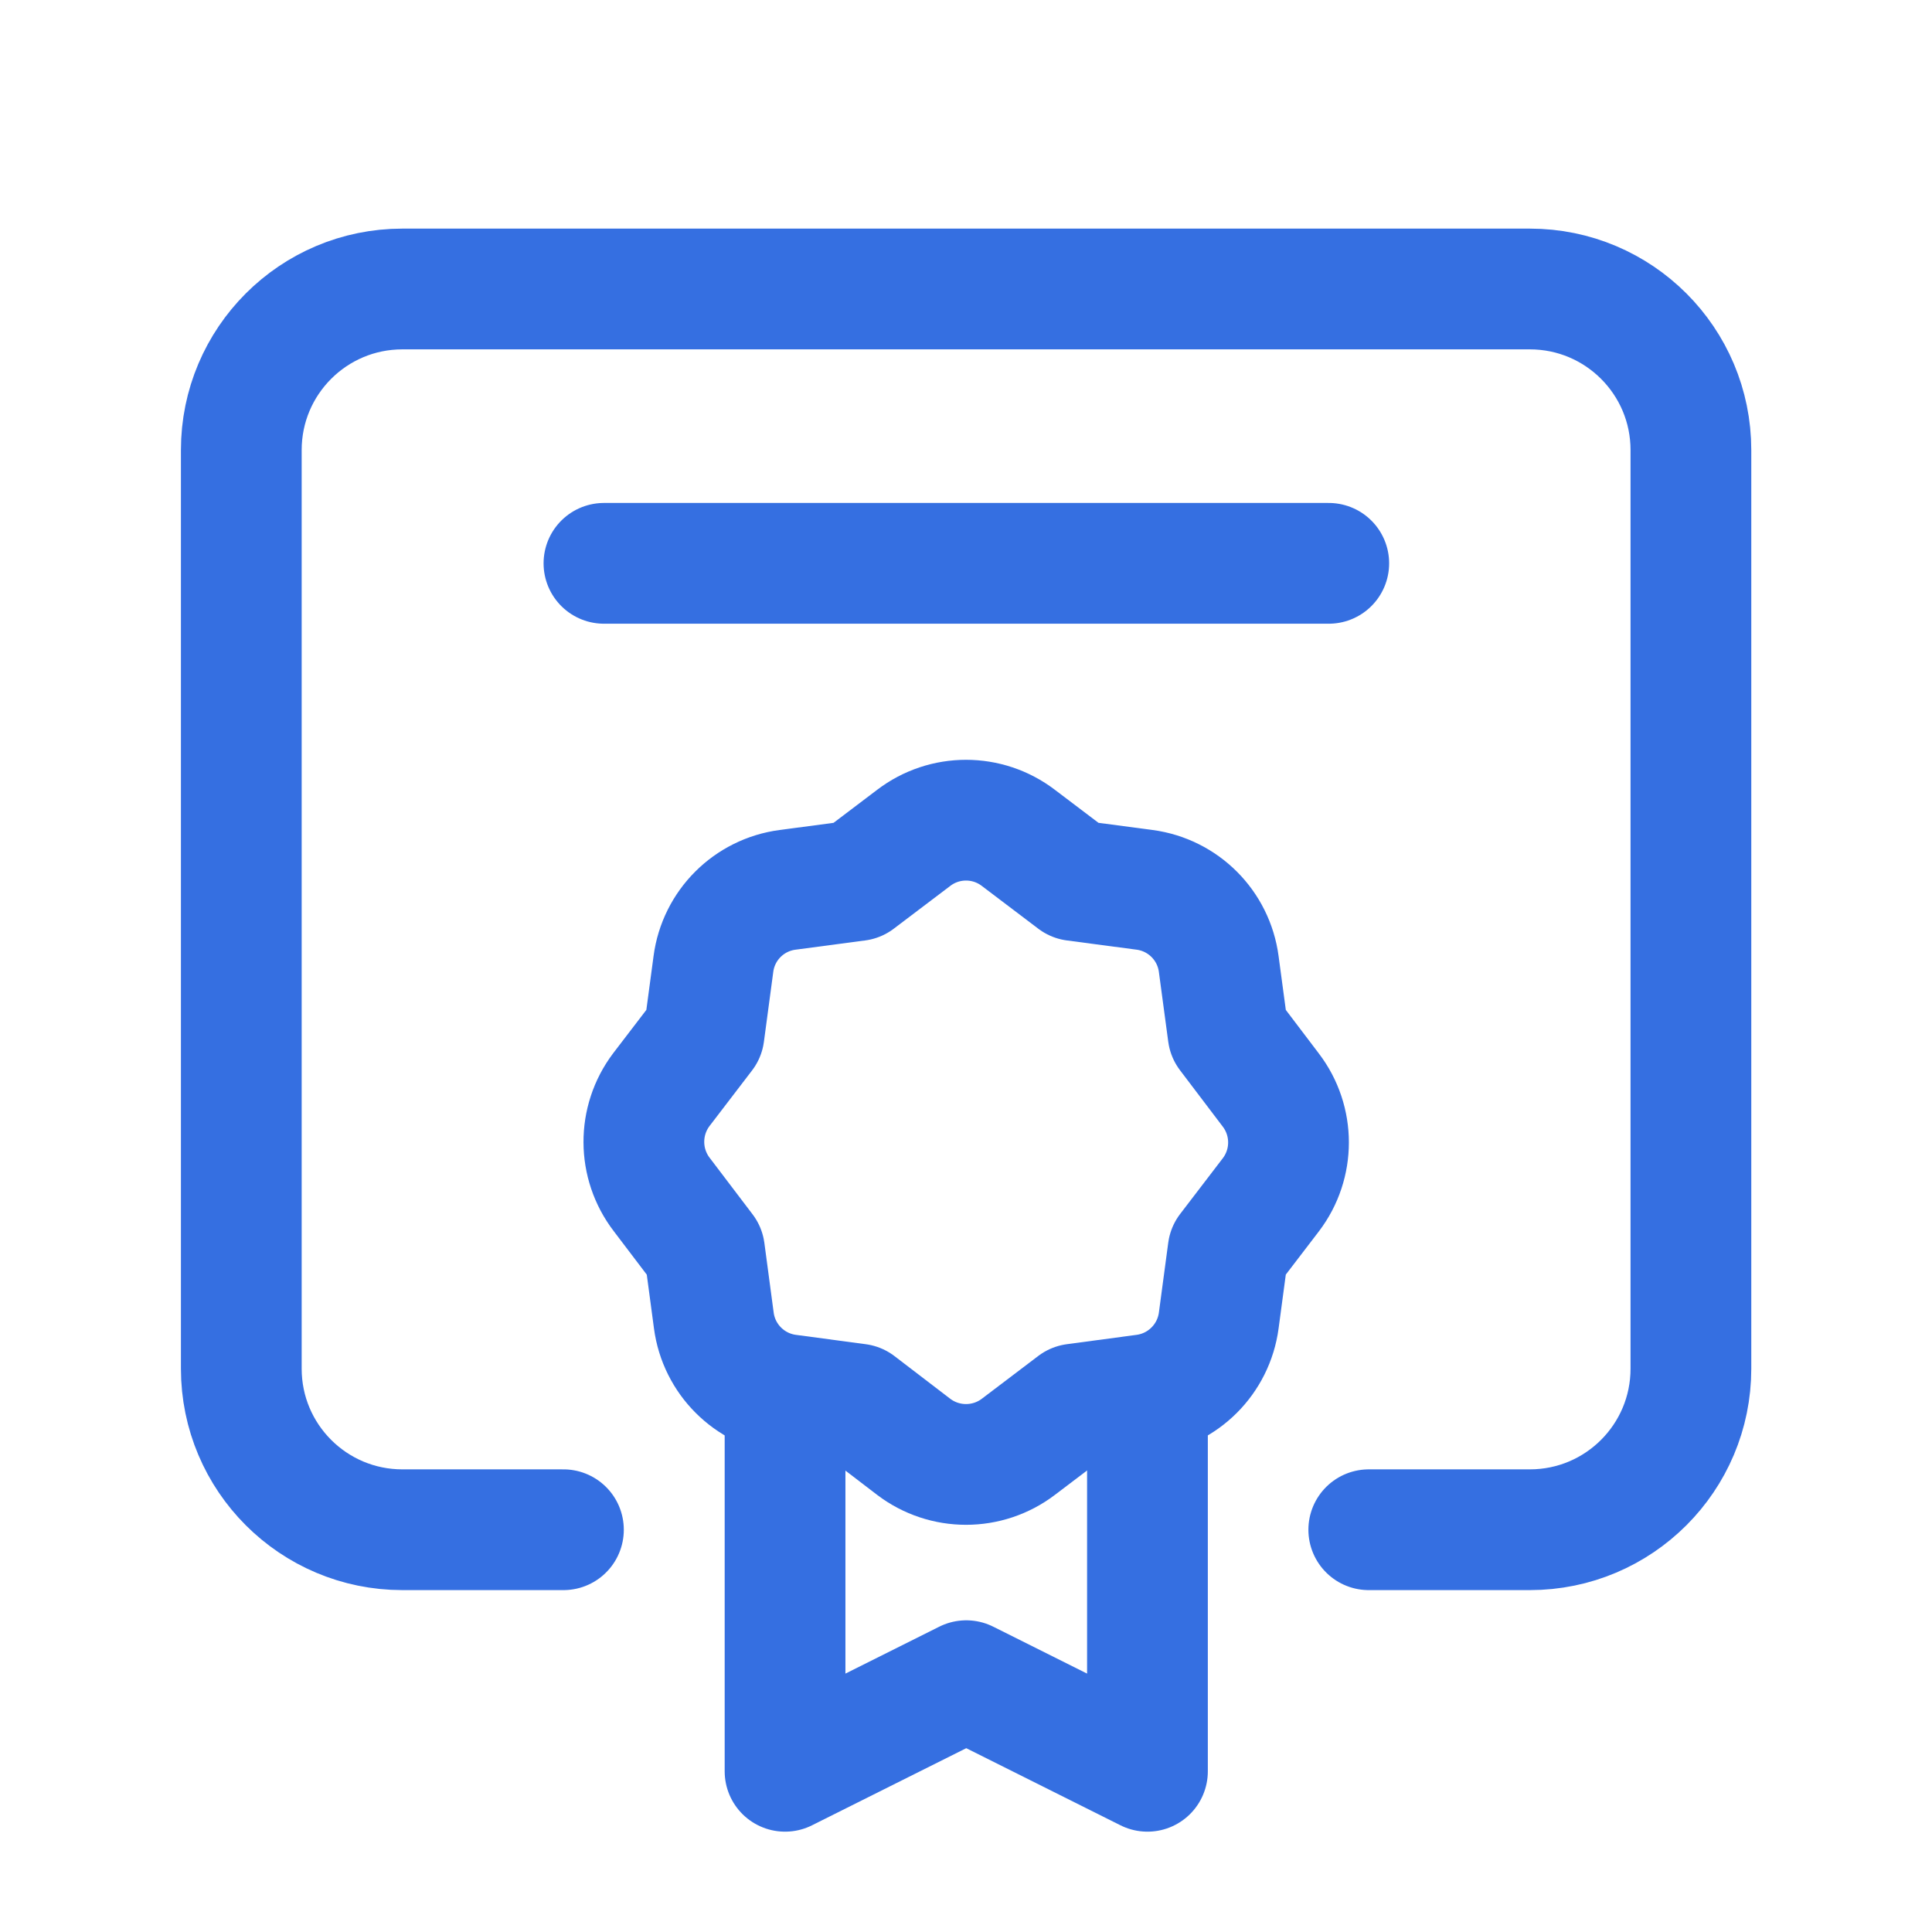
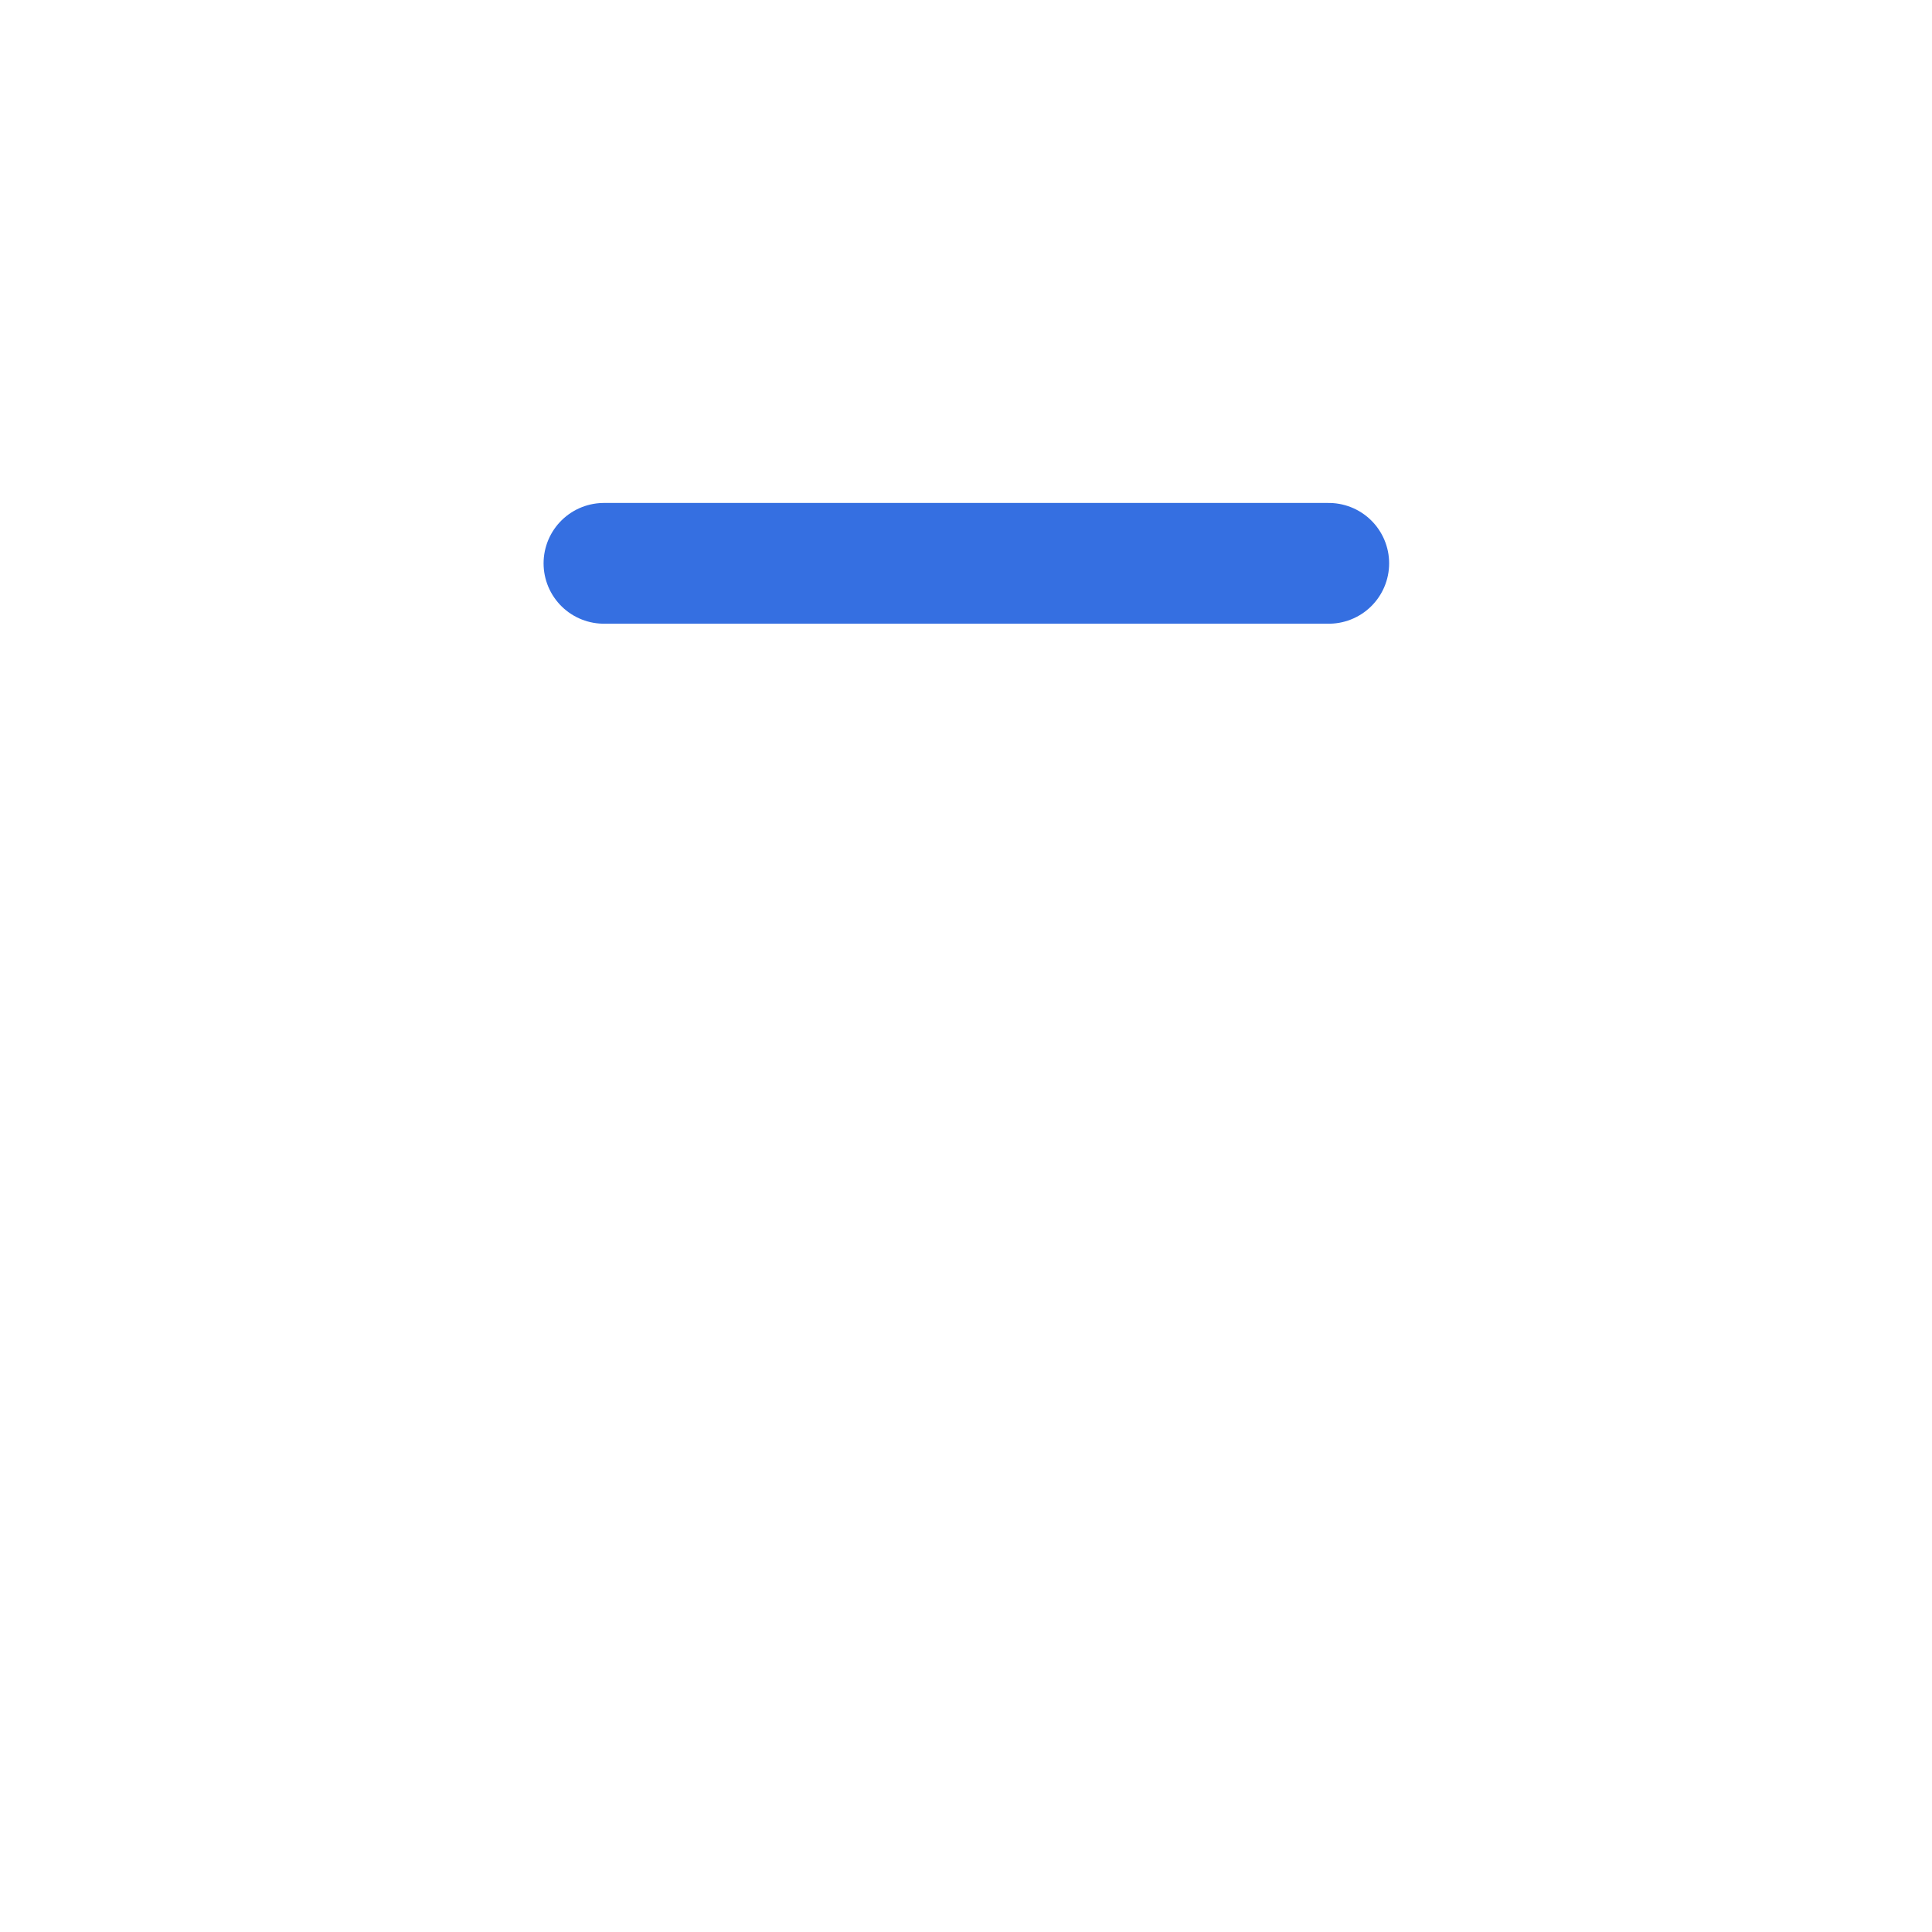
<svg xmlns="http://www.w3.org/2000/svg" width="38" height="38" viewBox="0 0 38 38" fill="none">
-   <path d="M22.569 27.711V34.839L19.005 33.057L15.441 34.839V27.711" stroke="#356FE1" stroke-width="2.375" stroke-linecap="round" stroke-linejoin="round" />
-   <path fill-rule="evenodd" clip-rule="evenodd" d="M13.015 23.494L13.857 24.603L14.04 25.973C14.141 26.733 14.739 27.331 15.498 27.432L16.872 27.616L17.971 28.457C18.579 28.919 19.422 28.919 20.03 28.457L21.139 27.616V27.616L22.511 27.432C23.271 27.331 23.869 26.733 23.971 25.973L24.155 24.599C24.155 24.599 24.579 24.044 24.996 23.5C25.459 22.892 25.459 22.049 24.996 21.441L24.155 20.332L23.971 18.962C23.871 18.202 23.274 17.604 22.514 17.502L21.139 17.32L20.03 16.48C19.422 16.016 18.579 16.016 17.971 16.48L16.862 17.32V17.32L15.491 17.502C14.73 17.602 14.132 18.2 14.032 18.96L13.848 20.334L13.007 21.433C12.547 22.044 12.55 22.887 13.015 23.494V23.494Z" stroke="#356FE1" stroke-width="2.375" stroke-linecap="round" stroke-linejoin="round" />
-   <path d="M26.922 30.088H30.09C31.84 30.088 33.258 28.67 33.258 26.92V8.852C33.258 7.102 31.84 5.684 30.09 5.684H7.914C6.164 5.684 4.746 7.102 4.746 8.852V26.92C4.746 28.67 6.164 30.088 7.914 30.088H11.082" stroke="#356FE1" stroke-width="2.375" stroke-linecap="round" stroke-linejoin="round" />
  <path d="M11.879 11.08H26.135" stroke="#356FE1" stroke-width="2.375" stroke-linecap="round" stroke-linejoin="round" />
</svg>